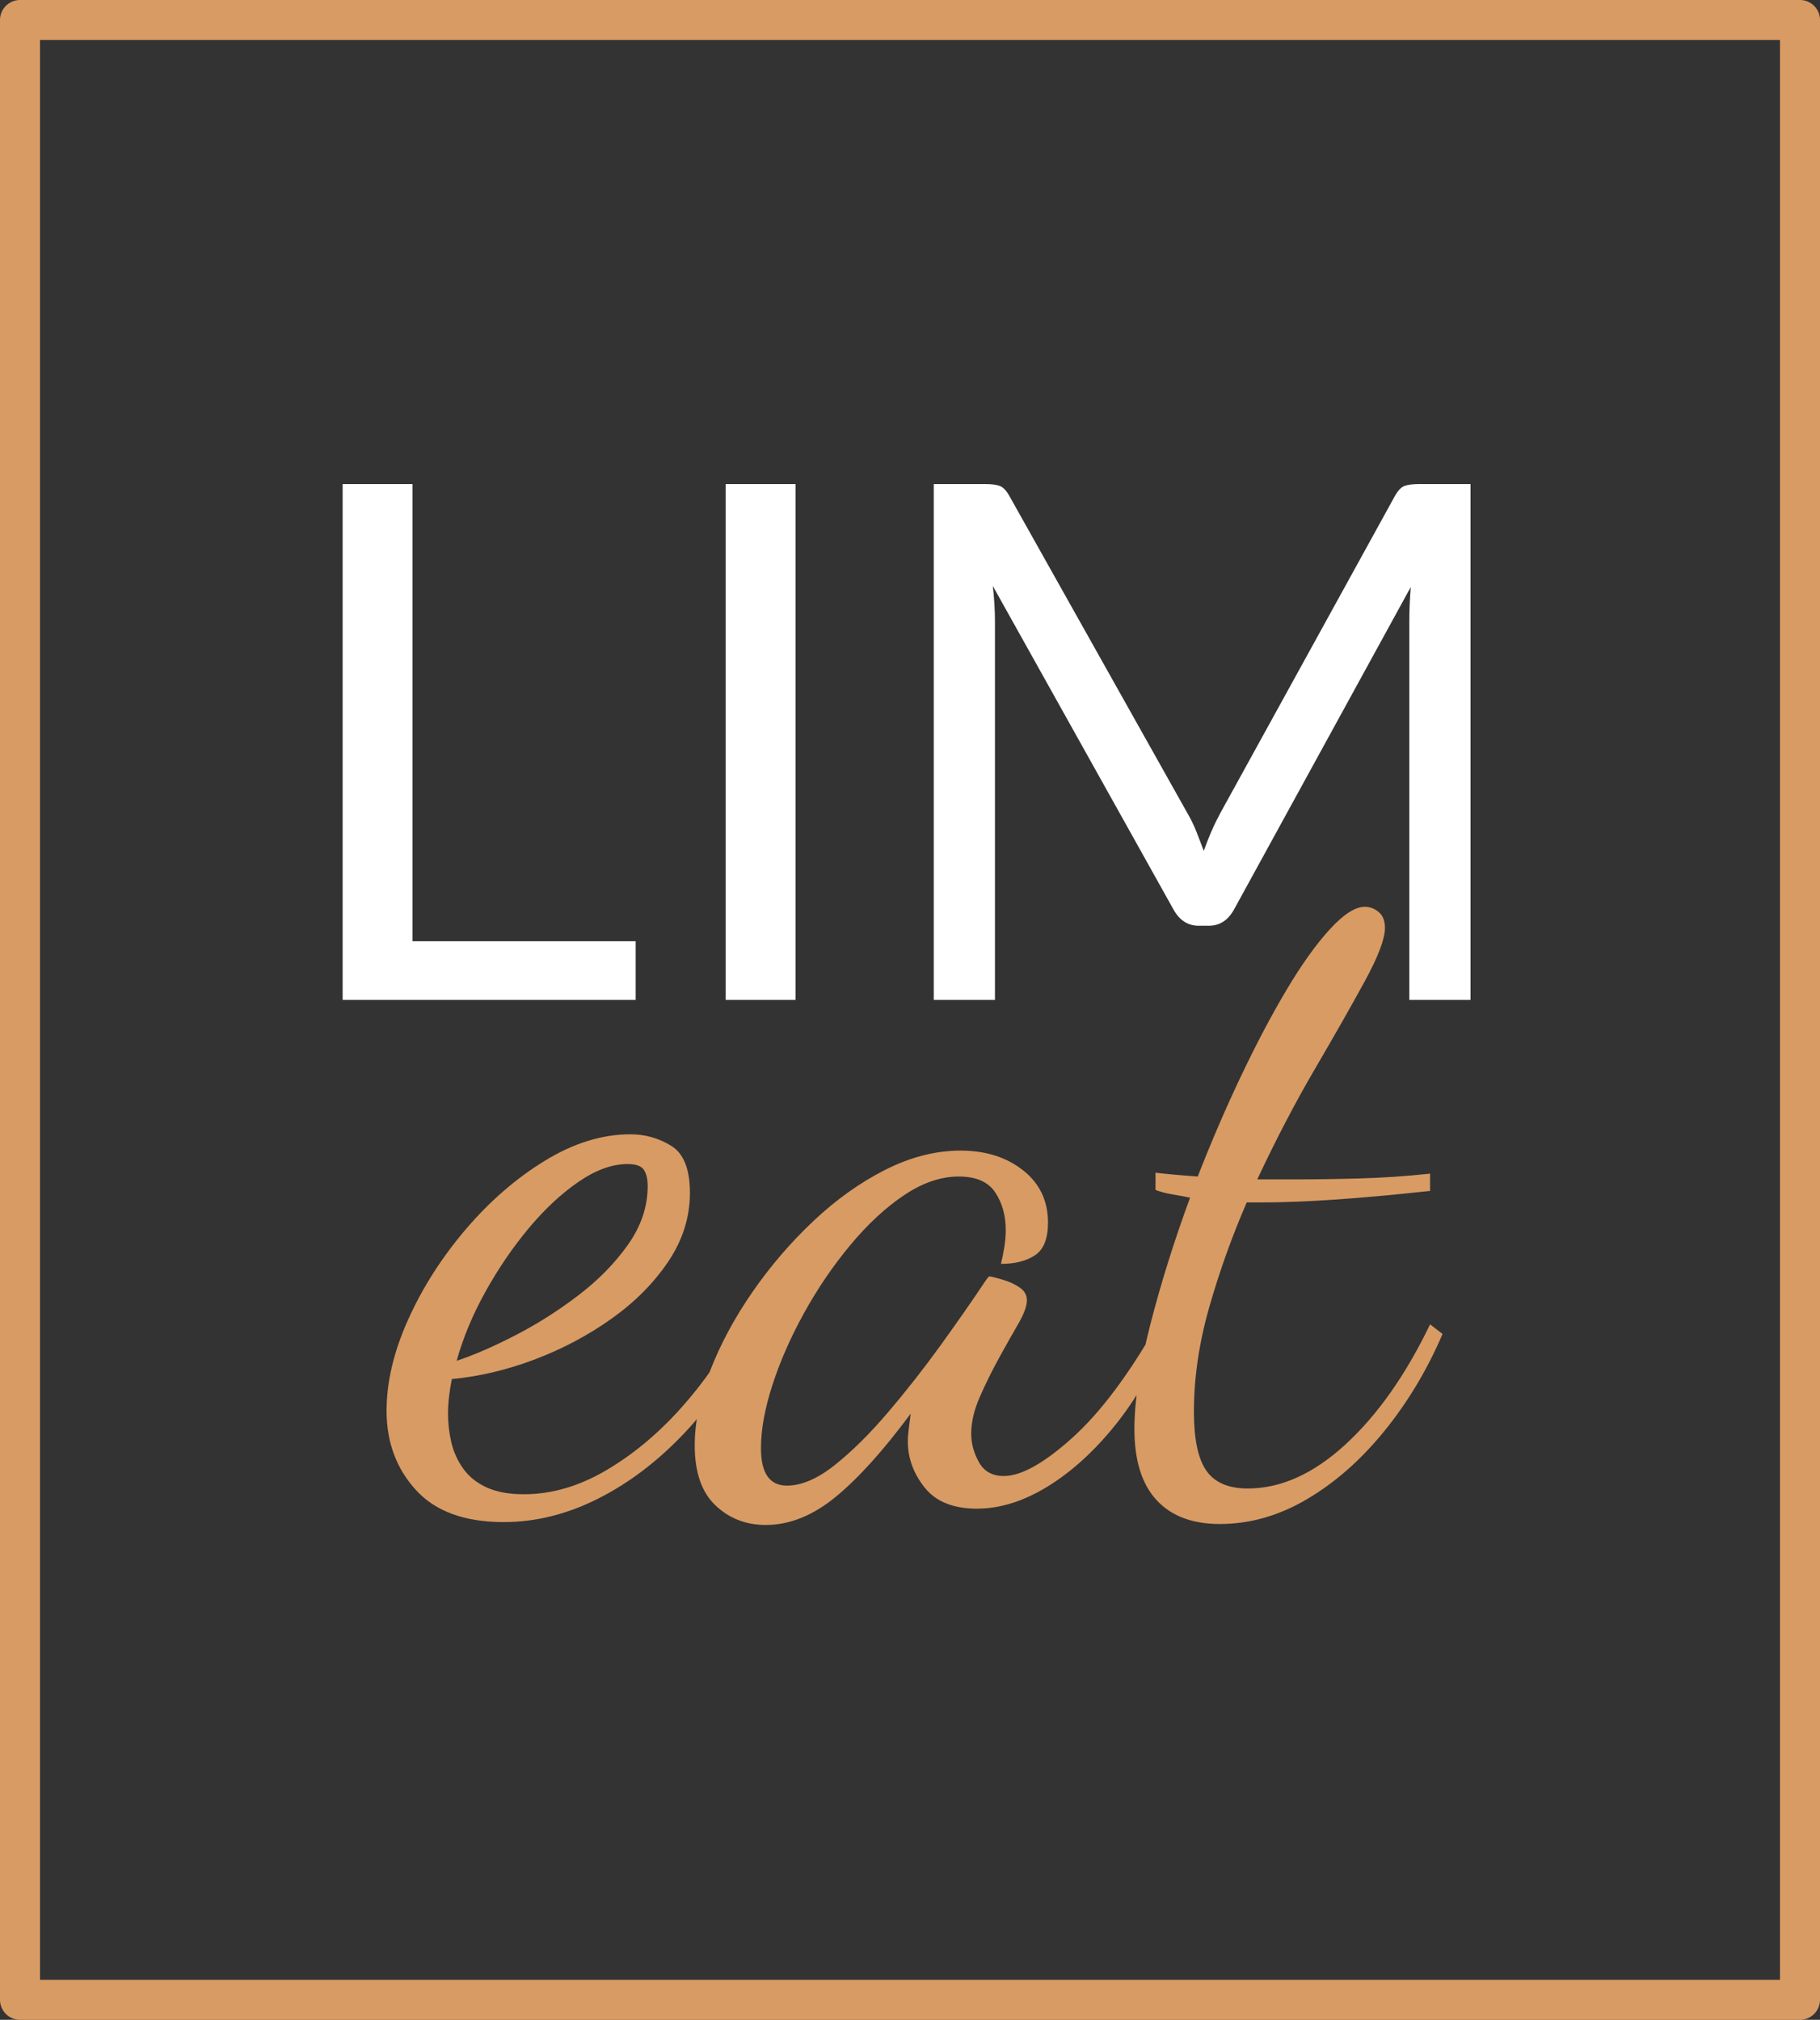
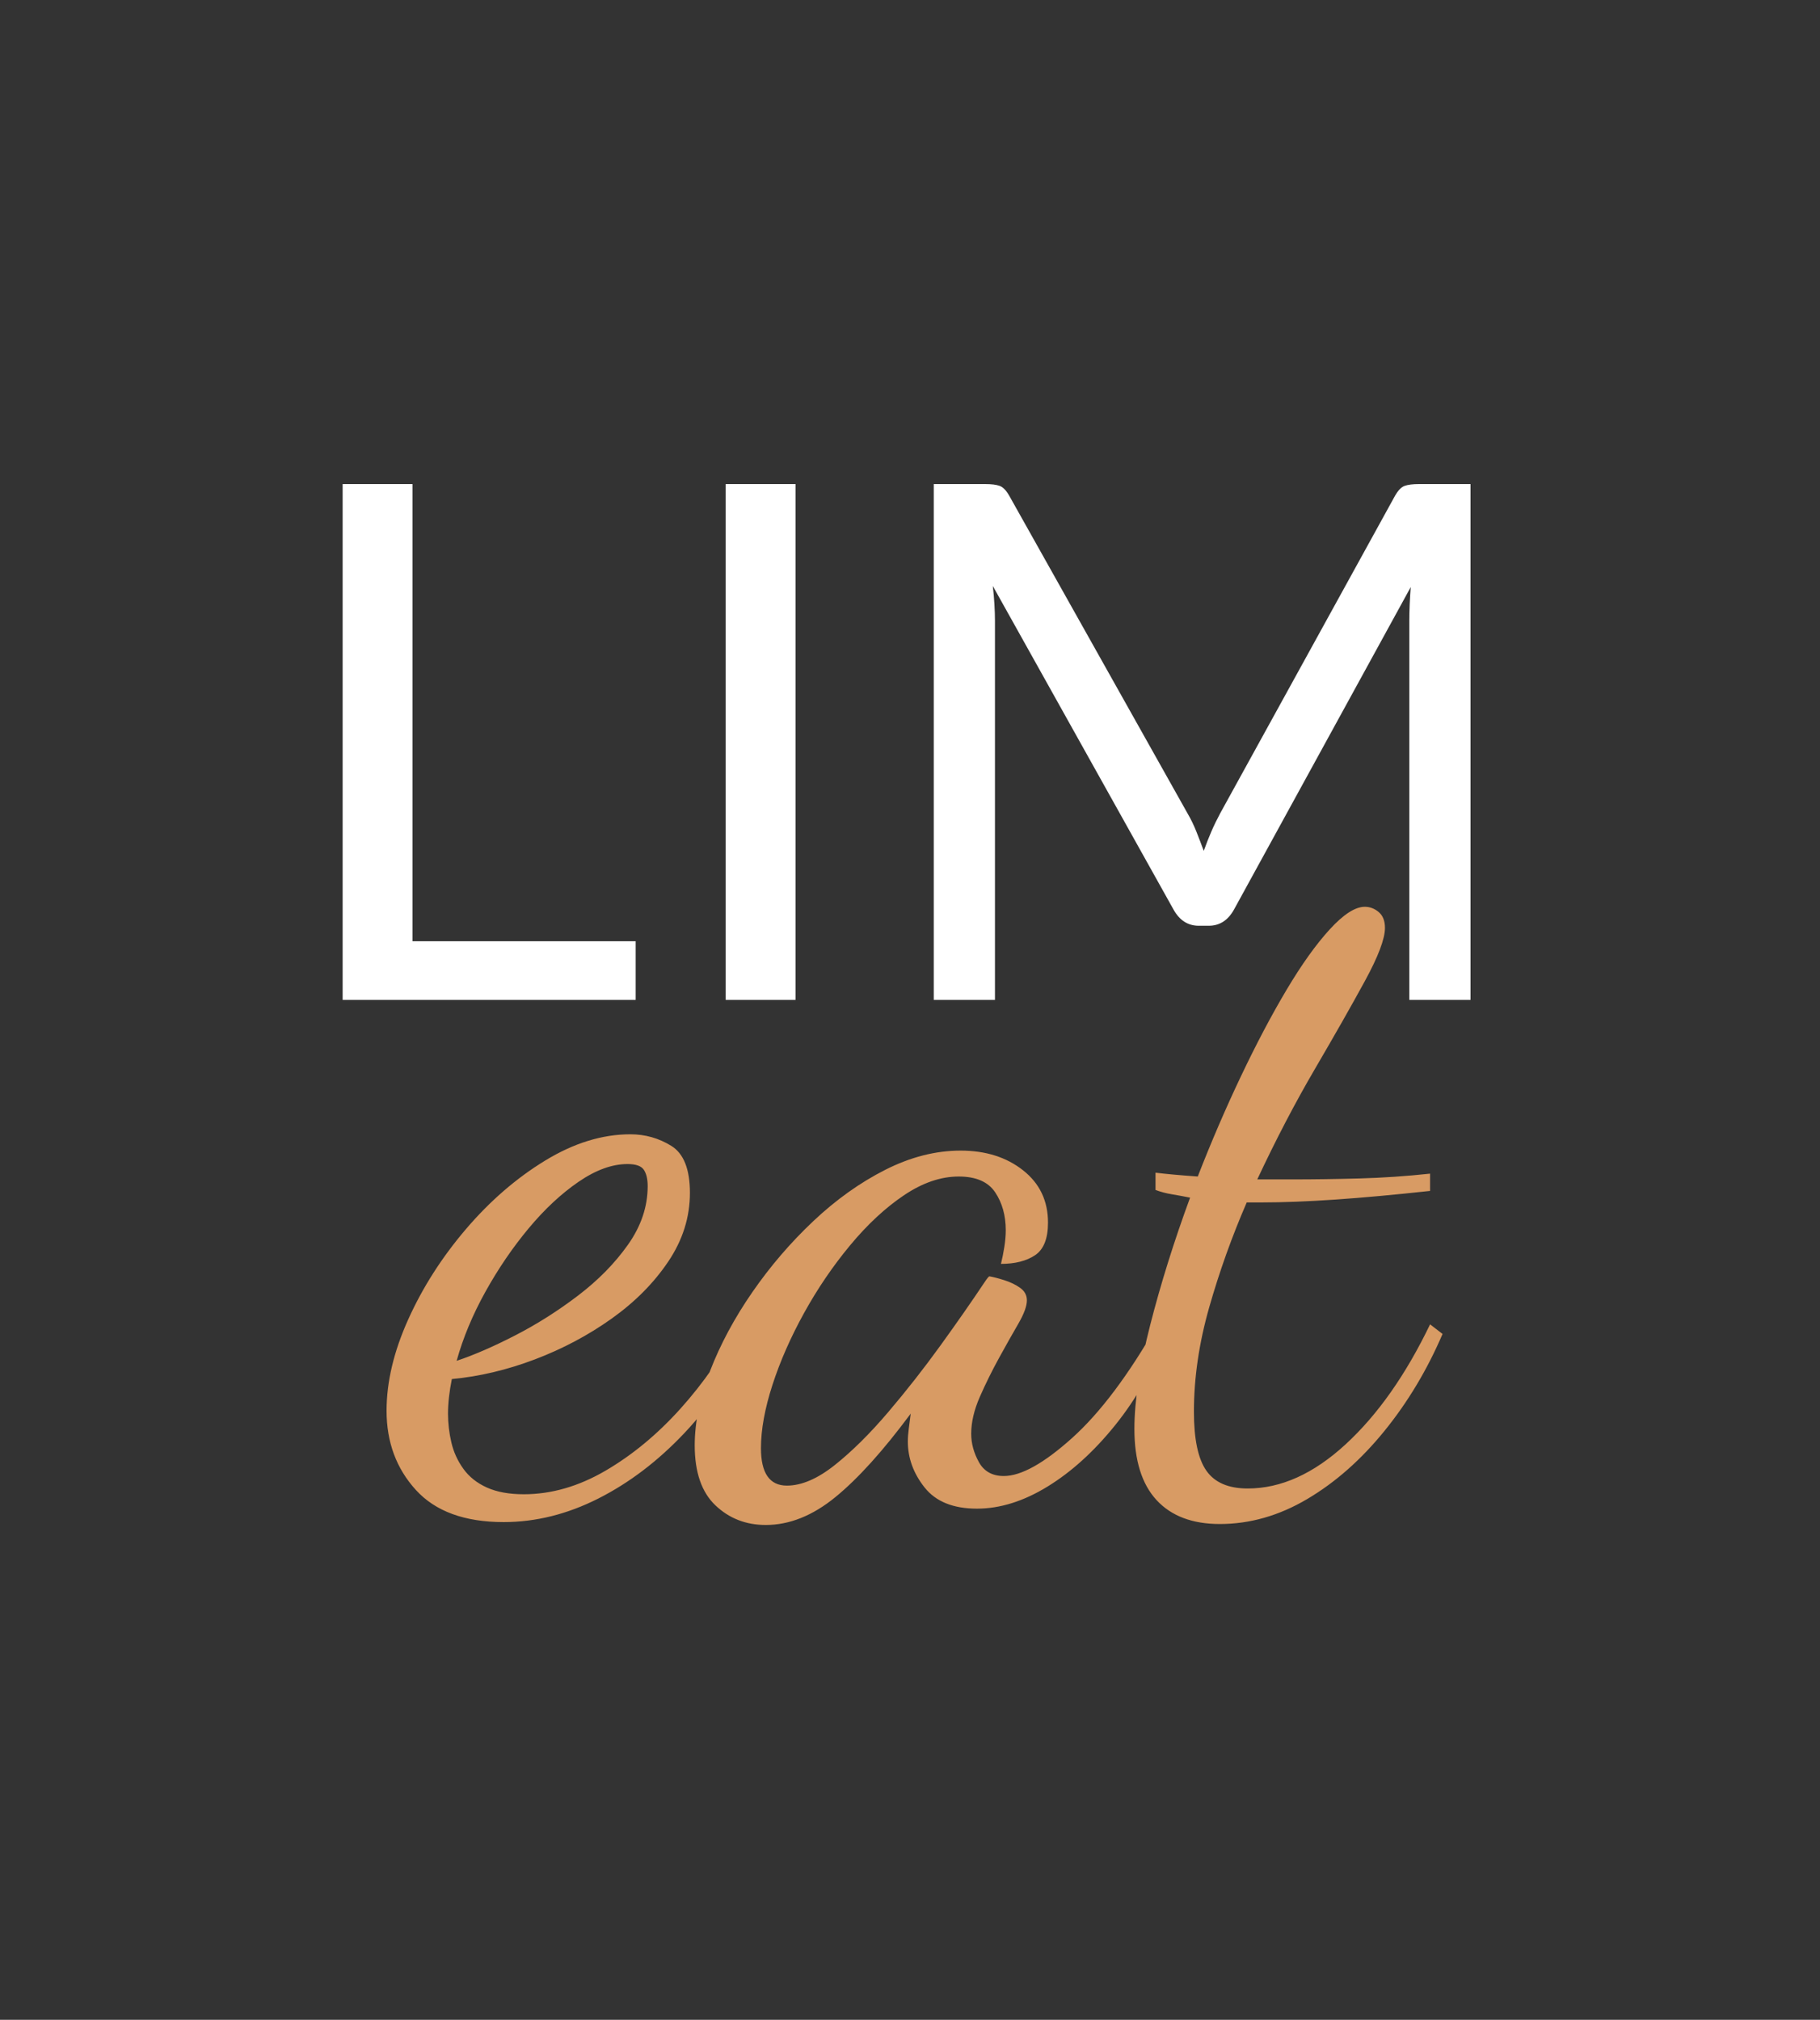
<svg xmlns="http://www.w3.org/2000/svg" viewBox="0 0 91 101">
  <rect x="0" y="0" width="91" height="101" fill="#333333" stroke="none" />
  <g id="Symbols" stroke="none" stroke-width="1" fill="none" fill-rule="evenodd" stroke-linejoin="round">
    <g id="Logo-new" transform="translate(-16, -19)">
      <g id="Logo" transform="translate(16, 19)">
        <g id="Group">
-           <rect id="Rectangle" stroke="#D89B64" stroke-width="2" x="1" y="1" width="89" height="99" />
          <g id="Group-2" transform="translate(14, 14)" fill-rule="nonzero">
            <path d="M17.784,36 L17.784,33.066 L6.624,33.066 L6.624,10.206 L3.132,10.206 L3.132,36 L17.784,36 Z M25.776,36 L25.776,10.206 L22.284,10.206 L22.284,36 L25.776,36 Z M35.748,36 L35.748,17.046 C35.748,16.794 35.739,16.518 35.721,16.218 C35.703,15.918 35.676,15.612 35.64,15.3 L35.64,15.3 L44.676,31.482 C44.976,32.022 45.396,32.292 45.936,32.292 L45.936,32.292 L46.44,32.292 C46.98,32.292 47.4,32.022 47.7,31.482 L47.7,31.482 L56.538,15.354 C56.514,15.654 56.496,15.948 56.484,16.236 C56.472,16.524 56.466,16.794 56.466,17.046 L56.466,17.046 L56.466,36 L59.526,36 L59.526,10.206 L56.952,10.206 C56.64,10.206 56.4,10.236 56.232,10.296 C56.064,10.356 55.902,10.524 55.746,10.8 L55.746,10.8 L47.016,26.658 C46.848,26.97 46.698,27.279 46.566,27.585 C46.434,27.891 46.308,28.212 46.188,28.548 C46.068,28.224 45.945,27.903 45.819,27.585 C45.693,27.267 45.546,26.964 45.378,26.676 L45.378,26.676 L36.468,10.8 C36.312,10.524 36.15,10.356 35.982,10.296 C35.814,10.236 35.574,10.206 35.262,10.206 L35.262,10.206 L32.688,10.206 L32.688,36 L35.748,36 Z" id="LIM" fill="#FFFFFF" />
            <path d="M11.184,62.112 C12.784,62.112 14.36,61.72 15.912,60.936 C17.464,60.152 18.904,59.056 20.232,57.648 C21.56,56.24 22.656,54.576 23.52,52.656 L23.52,52.656 L22.944,52.224 C22.144,53.76 21.168,55.168 20.016,56.448 C18.864,57.728 17.616,58.76 16.272,59.544 C14.928,60.328 13.568,60.72 12.192,60.72 C11.456,60.72 10.84,60.608 10.344,60.384 C9.848,60.16 9.456,59.848 9.168,59.448 C8.88,59.048 8.68,58.608 8.568,58.128 C8.456,57.648 8.4,57.168 8.4,56.688 C8.4,56.432 8.416,56.16 8.448,55.872 C8.48,55.584 8.528,55.28 8.592,54.96 C9.968,54.832 11.352,54.504 12.744,53.976 C14.136,53.448 15.416,52.768 16.584,51.936 C17.752,51.104 18.696,50.152 19.416,49.08 C20.136,48.008 20.496,46.864 20.496,45.648 C20.496,44.464 20.184,43.68 19.56,43.296 C18.936,42.912 18.256,42.72 17.52,42.72 C16.112,42.72 14.688,43.16 13.248,44.04 C11.808,44.92 10.488,46.064 9.288,47.472 C8.088,48.88 7.128,50.384 6.408,51.984 C5.688,53.584 5.328,55.104 5.328,56.544 C5.328,58.112 5.816,59.432 6.792,60.504 C7.768,61.576 9.232,62.112 11.184,62.112 Z M8.832,54.048 C9.152,52.896 9.632,51.744 10.272,50.592 C10.912,49.44 11.632,48.384 12.432,47.424 C13.232,46.464 14.064,45.688 14.928,45.096 C15.792,44.504 16.608,44.208 17.376,44.208 C17.792,44.208 18.064,44.304 18.192,44.496 C18.32,44.688 18.384,44.96 18.384,45.312 C18.384,46.336 18.056,47.312 17.4,48.24 C16.744,49.168 15.912,50.016 14.904,50.784 C13.896,51.552 12.848,52.216 11.76,52.776 C10.672,53.336 9.696,53.76 8.832,54.048 Z M24.288,62.256 C25.472,62.256 26.632,61.792 27.768,60.864 C28.904,59.936 30.16,58.544 31.536,56.688 C31.504,56.944 31.472,57.192 31.44,57.432 C31.408,57.672 31.392,57.888 31.392,58.08 C31.392,58.912 31.672,59.68 32.232,60.384 C32.792,61.088 33.664,61.44 34.848,61.44 C36,61.44 37.176,61.072 38.376,60.336 C39.576,59.6 40.704,58.576 41.76,57.264 C42.816,55.952 43.68,54.432 44.352,52.704 L44.352,52.704 L43.872,52.224 C42.432,54.752 41.008,56.648 39.6,57.912 C38.192,59.176 37.056,59.808 36.192,59.808 C35.616,59.808 35.2,59.576 34.944,59.112 C34.688,58.648 34.56,58.176 34.56,57.696 C34.56,57.12 34.704,56.504 34.992,55.848 C35.28,55.192 35.6,54.544 35.952,53.904 C36.304,53.264 36.624,52.696 36.912,52.2 C37.2,51.704 37.344,51.312 37.344,51.024 C37.344,50.768 37.232,50.56 37.008,50.4 C36.784,50.24 36.52,50.112 36.216,50.016 C35.912,49.92 35.664,49.856 35.472,49.824 C35.44,49.824 35.36,49.92 35.232,50.112 C34.592,51.072 33.856,52.128 33.024,53.28 C32.192,54.432 31.32,55.544 30.408,56.616 C29.496,57.688 28.608,58.568 27.744,59.256 C26.88,59.944 26.08,60.288 25.344,60.288 C24.48,60.288 24.048,59.664 24.048,58.416 C24.048,57.488 24.24,56.432 24.624,55.248 C25.008,54.064 25.536,52.864 26.208,51.648 C26.88,50.432 27.648,49.304 28.512,48.264 C29.376,47.224 30.272,46.392 31.2,45.768 C32.128,45.144 33.04,44.832 33.936,44.832 C34.8,44.832 35.408,45.096 35.76,45.624 C36.112,46.152 36.288,46.784 36.288,47.52 C36.288,47.776 36.264,48.056 36.216,48.36 C36.168,48.664 36.112,48.944 36.048,49.2 C36.752,49.2 37.32,49.056 37.752,48.768 C38.184,48.48 38.4,47.936 38.4,47.136 C38.4,46.048 37.984,45.176 37.152,44.52 C36.32,43.864 35.28,43.536 34.032,43.536 C32.784,43.536 31.528,43.856 30.264,44.496 C29,45.136 27.8,45.992 26.664,47.064 C25.528,48.136 24.512,49.32 23.616,50.616 C22.72,51.912 22.016,53.224 21.504,54.552 C20.992,55.88 20.736,57.12 20.736,58.272 C20.736,59.616 21.08,60.616 21.768,61.272 C22.456,61.928 23.296,62.256 24.288,62.256 Z M46.992,62.208 C48.496,62.208 49.952,61.792 51.36,60.96 C52.768,60.128 54.056,58.992 55.224,57.552 C56.392,56.112 57.36,54.496 58.128,52.704 L58.128,52.704 L57.504,52.224 C56.288,54.752 54.88,56.752 53.28,58.224 C51.68,59.696 50.048,60.432 48.384,60.432 C47.424,60.432 46.736,60.136 46.32,59.544 C45.904,58.952 45.696,57.968 45.696,56.592 C45.696,54.896 45.952,53.152 46.464,51.36 C46.976,49.568 47.6,47.824 48.336,46.128 L48.336,46.128 L49.056,46.128 C50.144,46.128 51.384,46.08 52.776,45.984 C54.168,45.888 55.744,45.744 57.504,45.552 L57.504,45.552 L57.504,44.688 C56.32,44.816 55.144,44.896 53.976,44.928 C52.808,44.96 51.696,44.976 50.64,44.976 L50.64,44.976 L48.864,44.976 C49.792,42.992 50.752,41.152 51.744,39.456 C52.736,37.76 53.568,36.296 54.24,35.064 C54.912,33.832 55.248,32.944 55.248,32.4 C55.248,32.048 55.144,31.784 54.936,31.608 C54.728,31.432 54.496,31.344 54.24,31.344 C53.76,31.344 53.176,31.72 52.488,32.472 C51.8,33.224 51.08,34.232 50.328,35.496 C49.576,36.76 48.816,38.2 48.048,39.816 C47.28,41.432 46.56,43.104 45.888,44.832 C45.44,44.8 45.04,44.768 44.688,44.736 C44.336,44.704 44.032,44.672 43.776,44.64 L43.776,44.64 L43.776,45.504 C44.032,45.6 44.304,45.672 44.592,45.72 C44.88,45.768 45.184,45.824 45.504,45.888 C44.704,48.064 44.04,50.184 43.512,52.248 C42.984,54.312 42.72,56.048 42.72,57.456 C42.72,59.024 43.088,60.208 43.824,61.008 C44.56,61.808 45.616,62.208 46.992,62.208 Z" id="eat" fill="#D89B64" />
          </g>
        </g>
      </g>
    </g>
  </g>
</svg>